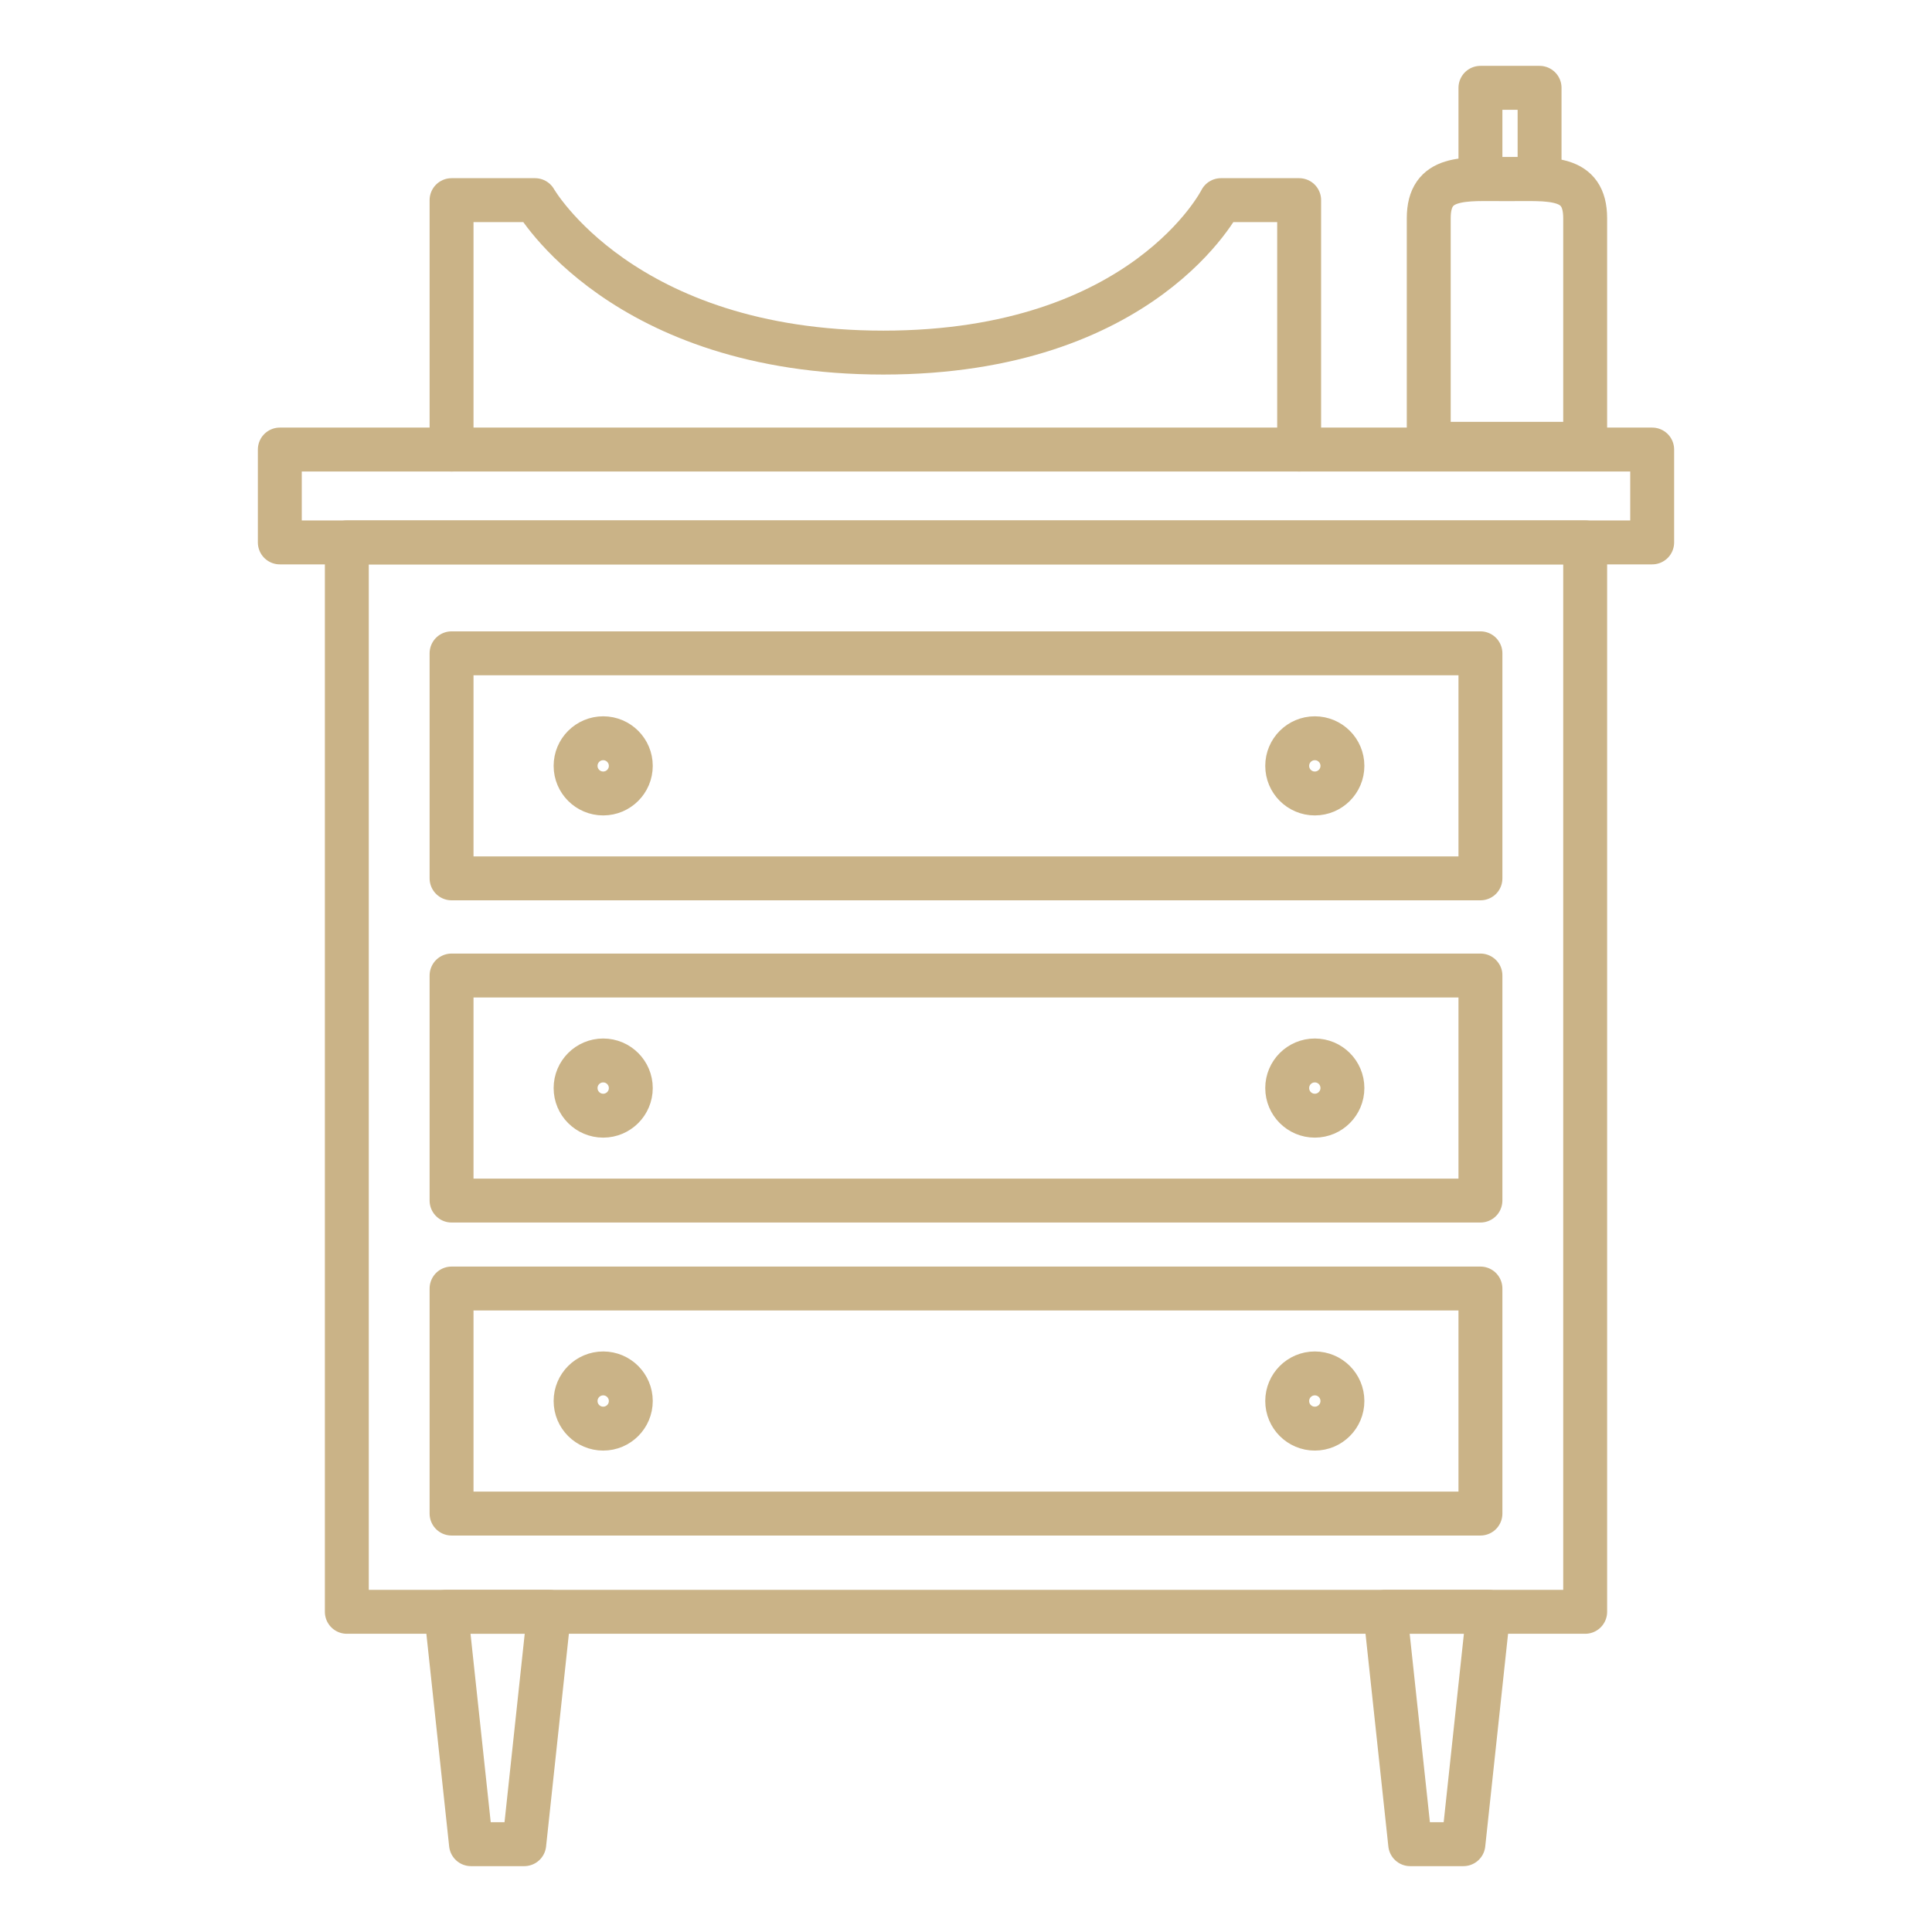
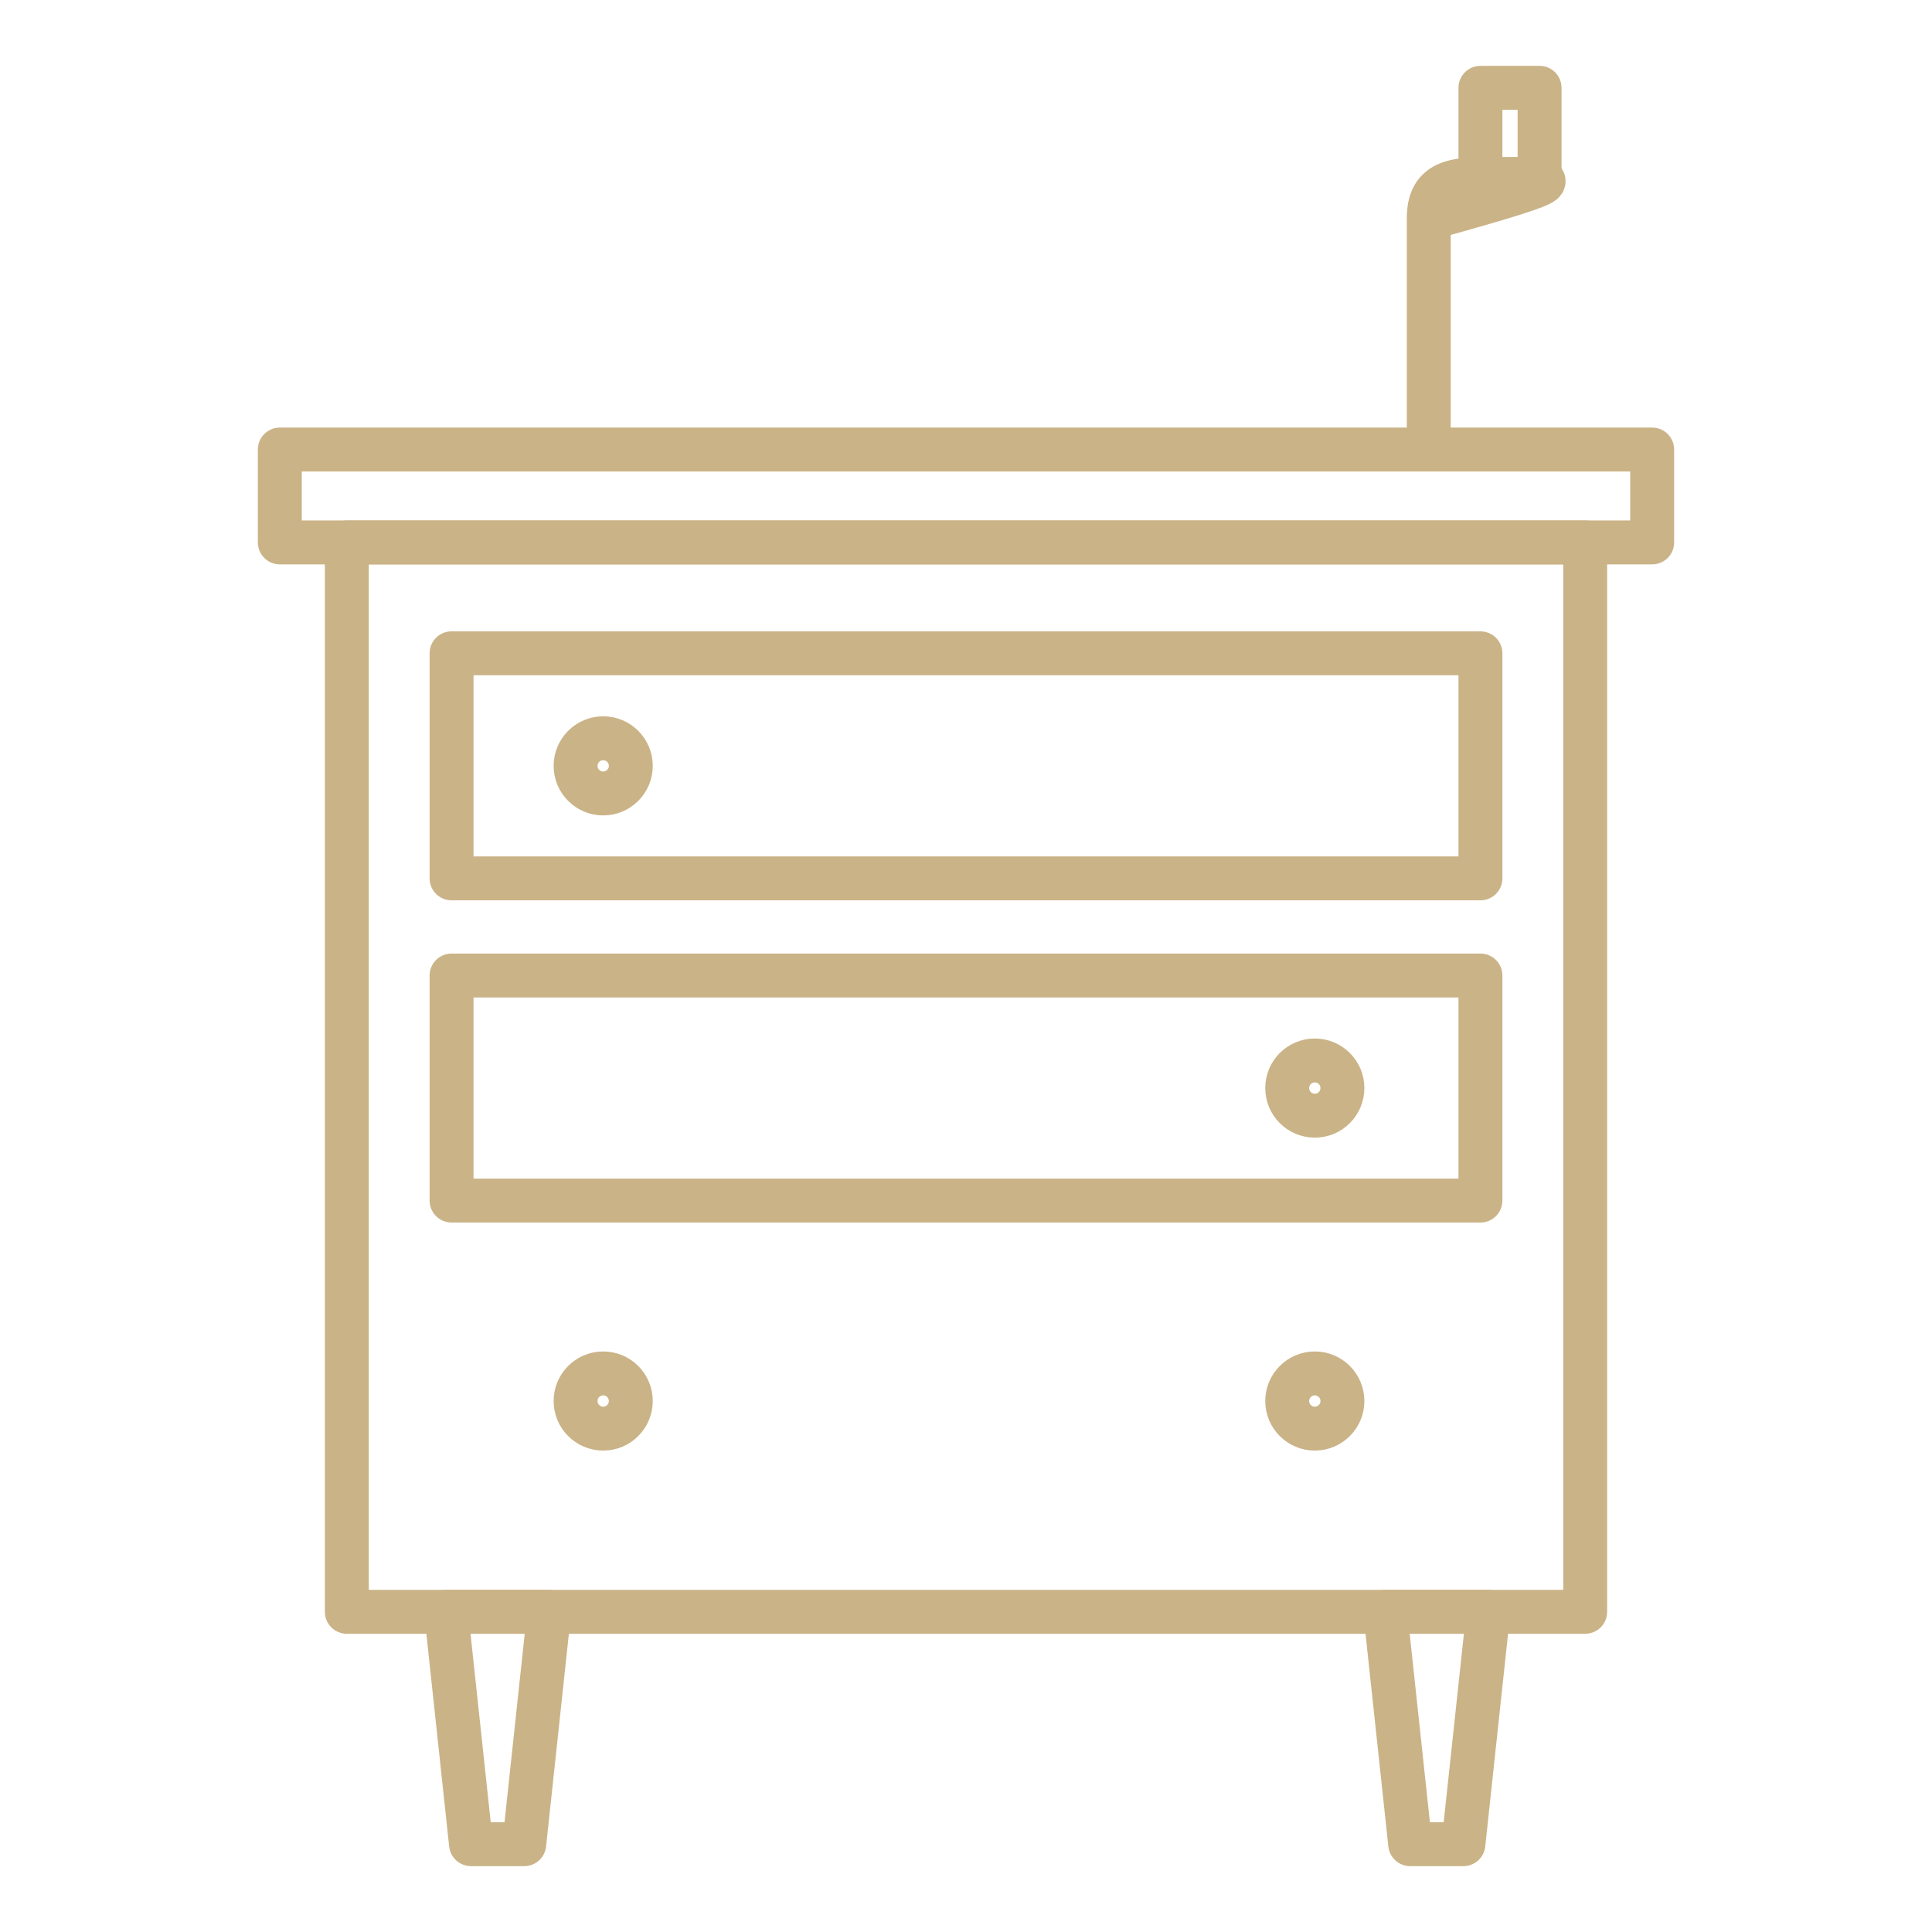
<svg xmlns="http://www.w3.org/2000/svg" version="1.1" id="Calque_1" x="0px" y="0px" width="66px" height="66px" viewBox="0 0 66 66" enable-background="new 0 0 66 66" xml:space="preserve">
  <g>
    <rect x="11.848" y="18.53" fill="none" stroke="#CAB387" stroke-width="1.5" stroke-linecap="round" stroke-linejoin="round" stroke-miterlimit="10" width="42.304" height="36.532" />
    <rect x="15.426" y="22.318" fill="none" stroke="#CAB387" stroke-width="1.5" stroke-linecap="round" stroke-linejoin="round" stroke-miterlimit="10" width="35.148" height="7.688" />
-     <rect x="15.426" y="44.018" fill="none" stroke="#CAB387" stroke-width="1.5" stroke-linecap="round" stroke-linejoin="round" stroke-miterlimit="10" width="35.148" height="7.688" />
    <rect x="15.426" y="33.325" fill="none" stroke="#CAB387" stroke-width="1.5" stroke-linecap="round" stroke-linejoin="round" stroke-miterlimit="10" width="35.148" height="7.688" />
    <polygon fill="none" stroke="#CAB387" stroke-width="1.5" stroke-linecap="round" stroke-linejoin="round" stroke-miterlimit="10" points="   17.909,63 16.09,63 15.239,55.062 18.76,55.062  " />
    <polygon fill="none" stroke="#CAB387" stroke-width="1.5" stroke-linecap="round" stroke-linejoin="round" stroke-miterlimit="10" points="   49.992,63 48.174,63 47.322,55.062 50.844,55.062  " />
    <rect x="9.559" y="15.357" fill="none" stroke="#CAB387" stroke-width="1.5" stroke-linecap="round" stroke-linejoin="round" stroke-miterlimit="10" width="46.882" height="3.173" />
    <circle fill="none" stroke="#CAB387" stroke-width="1.5" stroke-linecap="round" stroke-linejoin="round" stroke-miterlimit="10" cx="20.606" cy="26.163" r="0.943" />
-     <circle fill="none" stroke="#CAB387" stroke-width="1.5" stroke-linecap="round" stroke-linejoin="round" stroke-miterlimit="10" cx="44.916" cy="26.163" r="0.943" />
-     <circle fill="none" stroke="#CAB387" stroke-width="1.5" stroke-linecap="round" stroke-linejoin="round" stroke-miterlimit="10" cx="20.606" cy="37.17" r="0.943" />
    <circle fill="none" stroke="#CAB387" stroke-width="1.5" stroke-linecap="round" stroke-linejoin="round" stroke-miterlimit="10" cx="44.916" cy="37.17" r="0.943" />
    <circle fill="none" stroke="#CAB387" stroke-width="1.5" stroke-linecap="round" stroke-linejoin="round" stroke-miterlimit="10" cx="20.606" cy="47.861" r="0.943" />
    <circle fill="none" stroke="#CAB387" stroke-width="1.5" stroke-linecap="round" stroke-linejoin="round" stroke-miterlimit="10" cx="44.916" cy="47.861" r="0.943" />
-     <path fill="none" stroke="#CAB387" stroke-width="1.5" stroke-linecap="round" stroke-linejoin="round" stroke-miterlimit="10" d="   M44.381,15.357v-8.52h-2.672c0,0-2.605,5.208-11.533,5.208c-8.927,0-11.898-5.208-11.898-5.208h-2.852v8.52" />
-     <path fill="none" stroke="#CAB387" stroke-width="1.5" stroke-linecap="round" stroke-linejoin="round" stroke-miterlimit="10" d="   M51.48,6.12c-1.475,0-2.672-0.14-2.672,1.336v7.705h5.344V7.456C54.152,5.98,52.957,6.12,51.48,6.12z" />
+     <path fill="none" stroke="#CAB387" stroke-width="1.5" stroke-linecap="round" stroke-linejoin="round" stroke-miterlimit="10" d="   M51.48,6.12c-1.475,0-2.672-0.14-2.672,1.336v7.705V7.456C54.152,5.98,52.957,6.12,51.48,6.12z" />
    <rect x="50.574" y="3" fill="none" stroke="#CAB387" stroke-width="1.5" stroke-linecap="round" stroke-linejoin="round" stroke-miterlimit="10" width="2.02" height="3.116" />
  </g>
</svg>